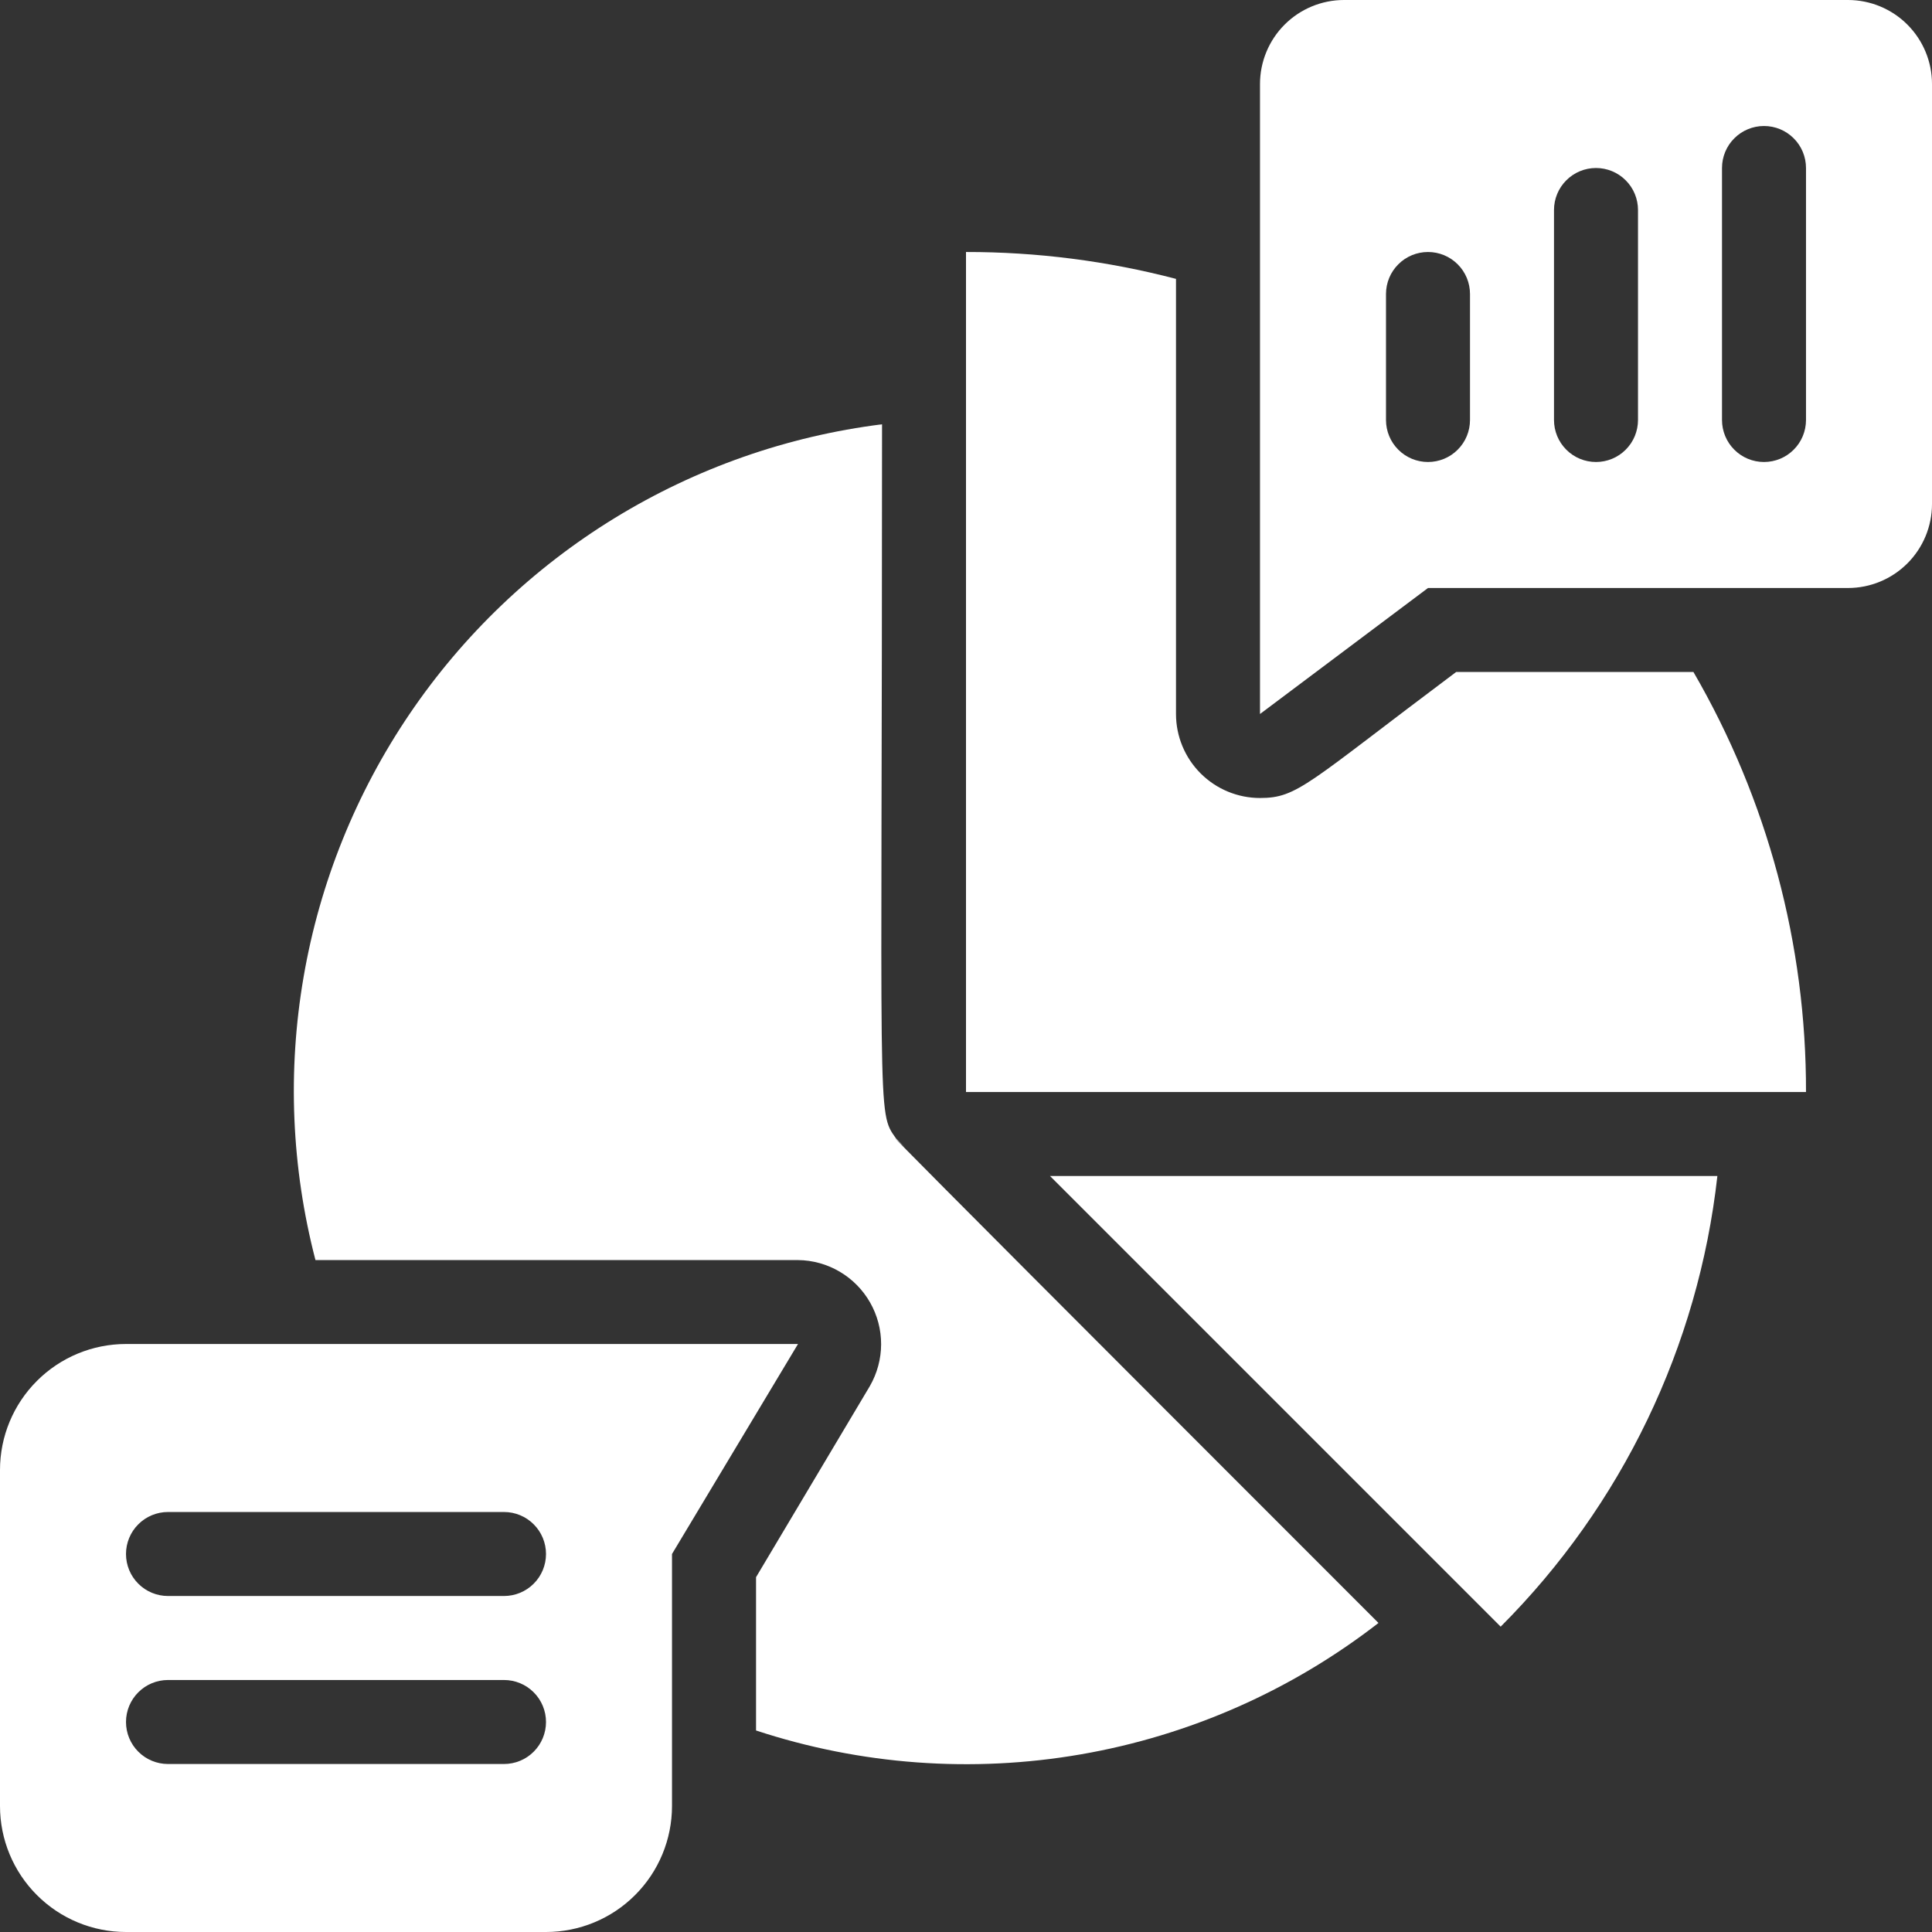
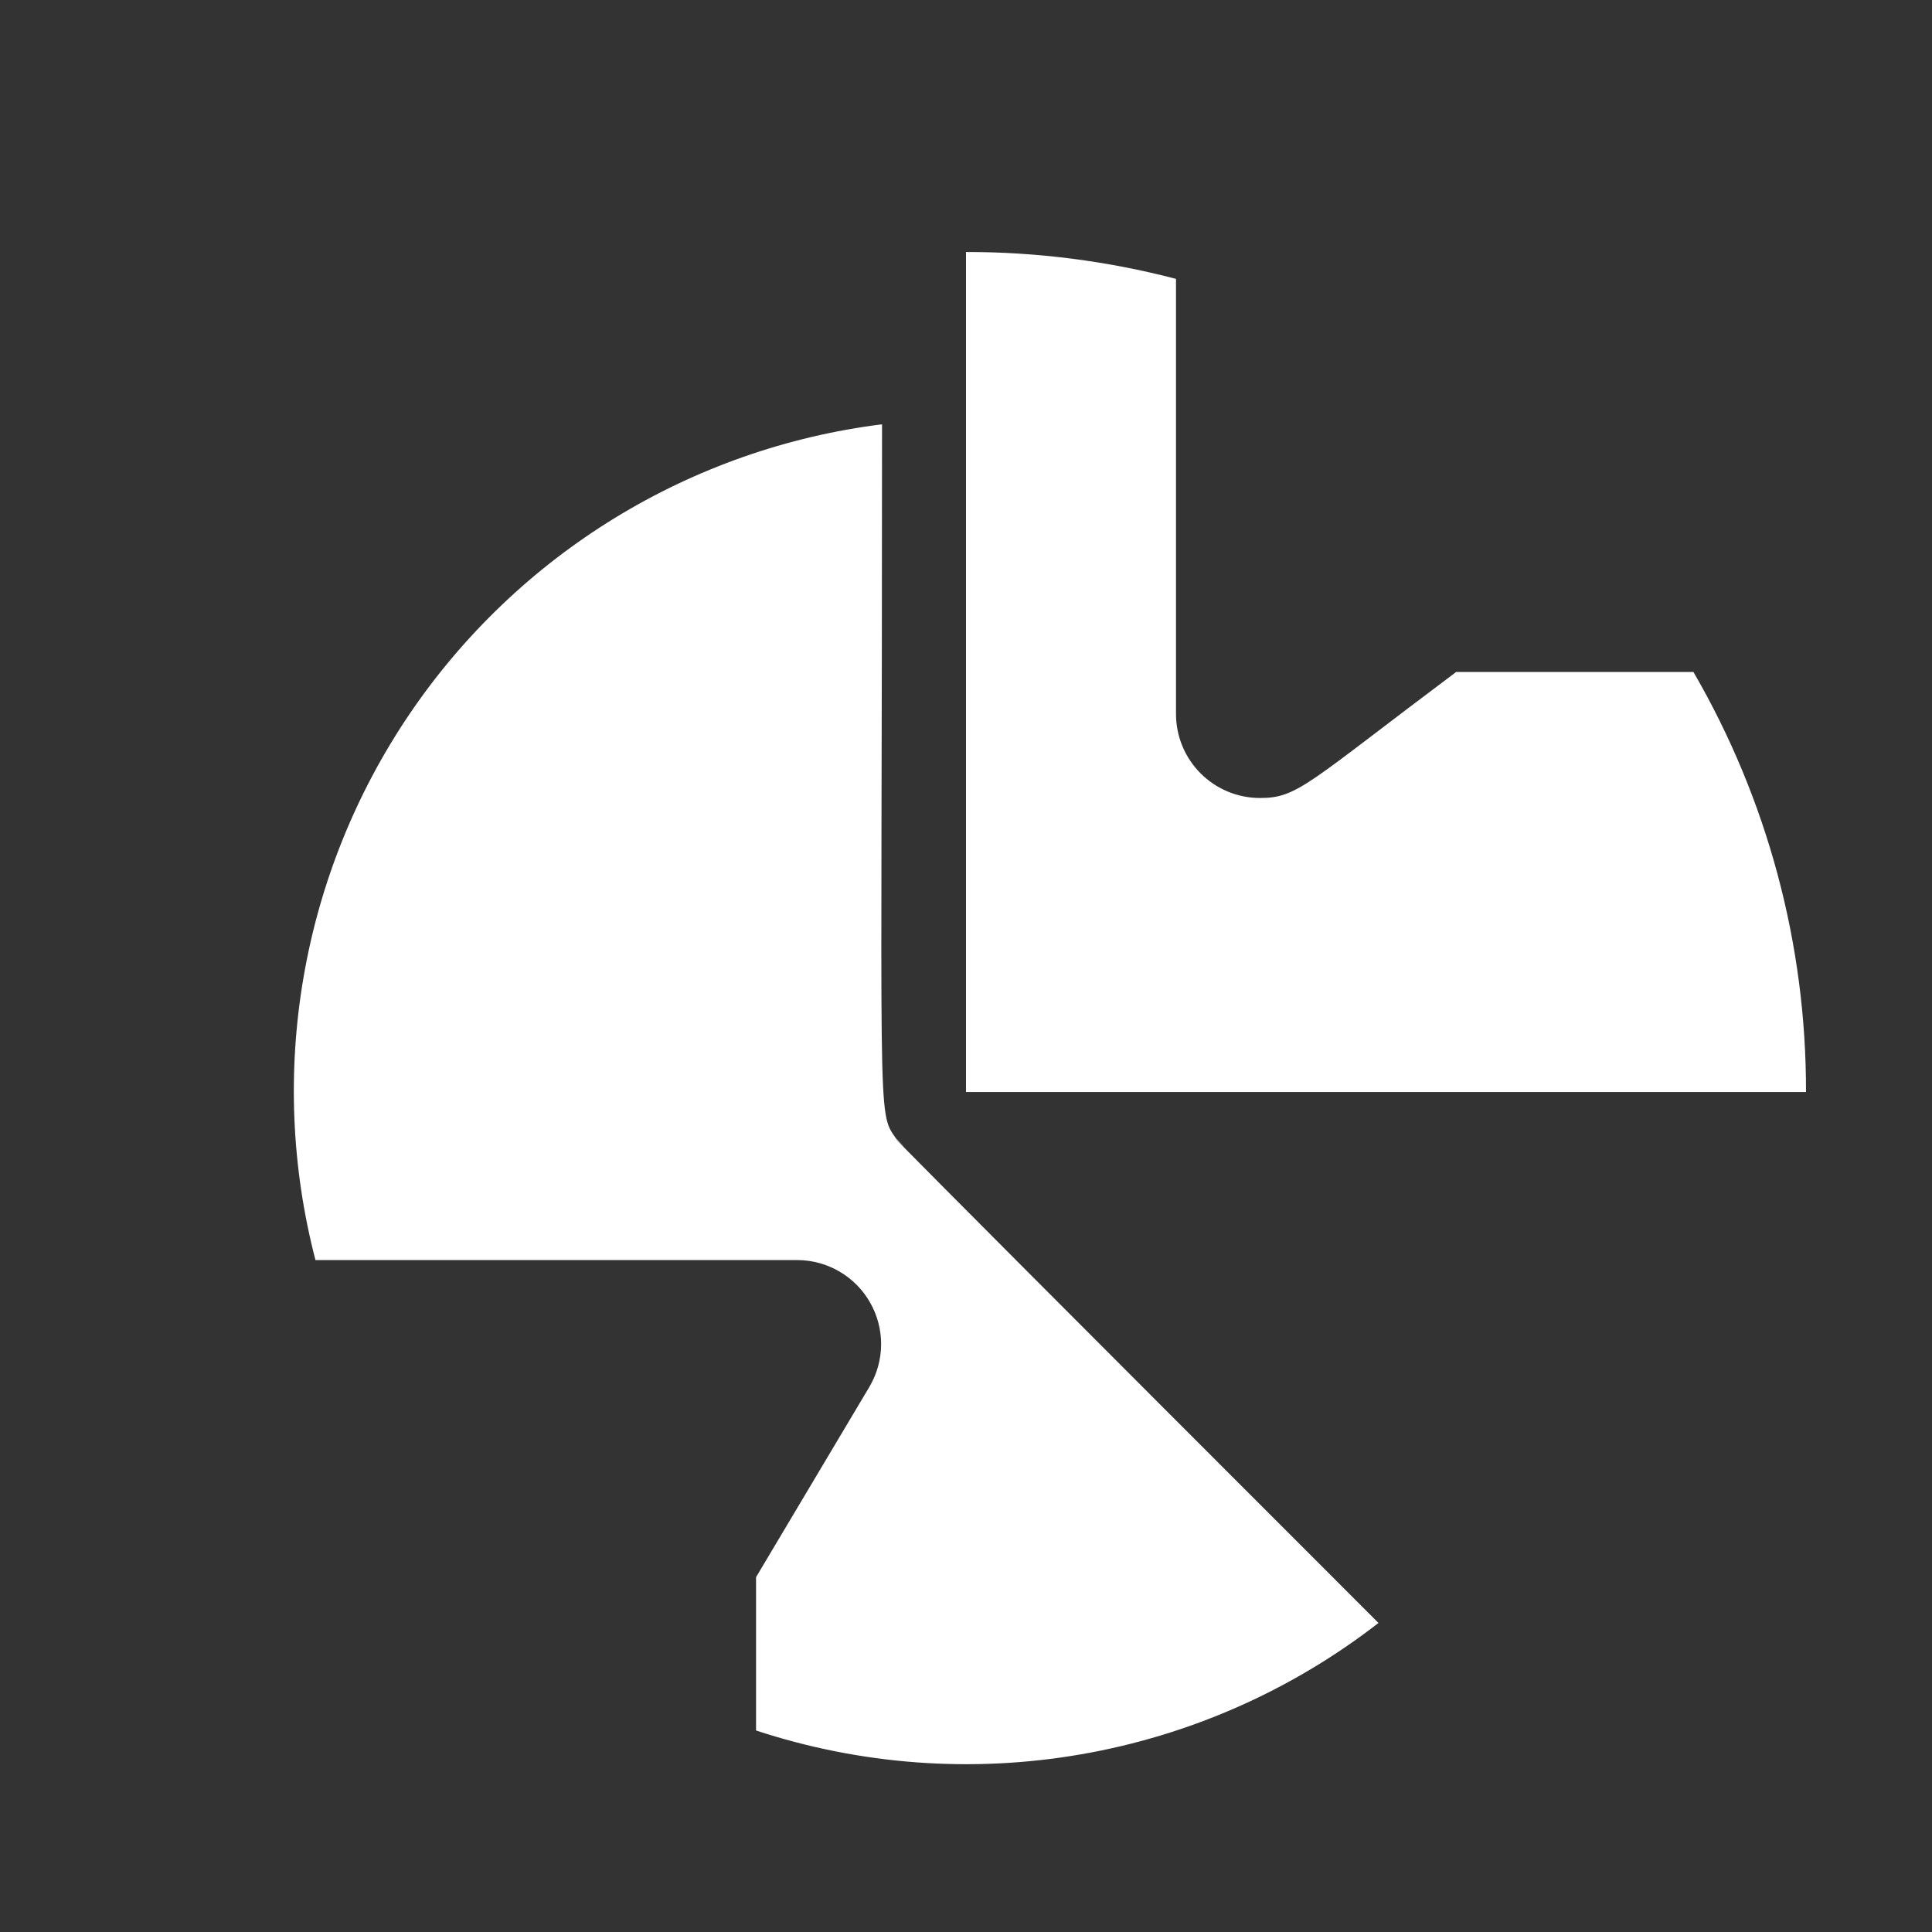
<svg xmlns="http://www.w3.org/2000/svg" width="46" height="46" viewBox="0 0 46 46" fill="none">
  <rect x="0" y="0" width="46" height="46" fill="#333333" stroke="none" />
  <path d="M21.331 27.102C20.871 26.452 21.001 26.812 21.001 10.102C18.743 10.385 16.572 11.147 14.632 12.337C12.693 13.526 11.029 15.116 9.752 16.999C8.476 18.882 7.615 21.016 7.229 23.258C6.842 25.501 6.938 27.799 7.511 30.002H19.001C19.35 30.005 19.692 30.101 19.993 30.278C20.294 30.455 20.543 30.708 20.716 31.011C20.889 31.314 20.98 31.658 20.979 32.007C20.978 32.356 20.885 32.699 20.711 33.002L18.001 37.552V41.202C20.491 42.022 23.146 42.218 25.73 41.771C28.314 41.325 30.749 40.25 32.821 38.642C16.881 22.702 22.591 28.362 21.331 27.102Z" fill="white" />
  <path d="M34.67 16C31.12 18.66 30.9 19 30 19C29.47 19 28.961 18.789 28.586 18.414C28.211 18.039 28 17.53 28 17V6.64C26.368 6.213 24.687 5.998 23 6V26H43C43.008 22.488 42.083 19.037 40.32 16H34.67Z" fill="white" />
-   <path d="M35.73 38.73C38.617 35.842 40.437 32.058 40.89 28H25L35.73 38.73Z" fill="white" />
-   <path d="M3 32C2.204 32 1.441 32.316 0.879 32.879C0.316 33.441 0 34.204 0 35V43C0 43.796 0.316 44.559 0.879 45.121C1.441 45.684 2.204 46 3 46H13C13.796 46 14.559 45.684 15.121 45.121C15.684 44.559 16 43.796 16 43V37L19 32H3ZM12 42H4C3.735 42 3.48 41.895 3.293 41.707C3.105 41.52 3 41.265 3 41C3 40.735 3.105 40.48 3.293 40.293C3.48 40.105 3.735 40 4 40H12C12.265 40 12.52 40.105 12.707 40.293C12.895 40.48 13 40.735 13 41C13 41.265 12.895 41.52 12.707 41.707C12.52 41.895 12.265 42 12 42ZM12 38H4C3.735 38 3.48 37.895 3.293 37.707C3.105 37.52 3 37.265 3 37C3 36.735 3.105 36.48 3.293 36.293C3.48 36.105 3.735 36 4 36H12C12.265 36 12.52 36.105 12.707 36.293C12.895 36.48 13 36.735 13 37C13 37.265 12.895 37.52 12.707 37.707C12.52 37.895 12.265 38 12 38Z" fill="white" />
-   <path d="M44 0H32C31.47 0 30.961 0.211 30.586 0.586C30.211 0.961 30 1.47 30 2V17L34 14H44C44.53 14 45.039 13.789 45.414 13.414C45.789 13.039 46 12.53 46 12V2C46 1.47 45.789 0.961 45.414 0.586C45.039 0.211 44.53 0 44 0ZM35 10C35 10.265 34.895 10.52 34.707 10.707C34.52 10.895 34.265 11 34 11C33.735 11 33.48 10.895 33.293 10.707C33.105 10.52 33 10.265 33 10V7C33 6.735 33.105 6.48 33.293 6.293C33.48 6.105 33.735 6 34 6C34.265 6 34.52 6.105 34.707 6.293C34.895 6.48 35 6.735 35 7V10ZM39 10C39 10.265 38.895 10.52 38.707 10.707C38.52 10.895 38.265 11 38 11C37.735 11 37.48 10.895 37.293 10.707C37.105 10.52 37 10.265 37 10V5C37 4.735 37.105 4.48 37.293 4.293C37.48 4.105 37.735 4 38 4C38.265 4 38.52 4.105 38.707 4.293C38.895 4.48 39 4.735 39 5V10ZM43 10C43 10.265 42.895 10.52 42.707 10.707C42.52 10.895 42.265 11 42 11C41.735 11 41.48 10.895 41.293 10.707C41.105 10.52 41 10.265 41 10V4C41 3.735 41.105 3.48 41.293 3.293C41.48 3.105 41.735 3 42 3C42.265 3 42.52 3.105 42.707 3.293C42.895 3.48 43 3.735 43 4V10Z" fill="white" />
</svg>